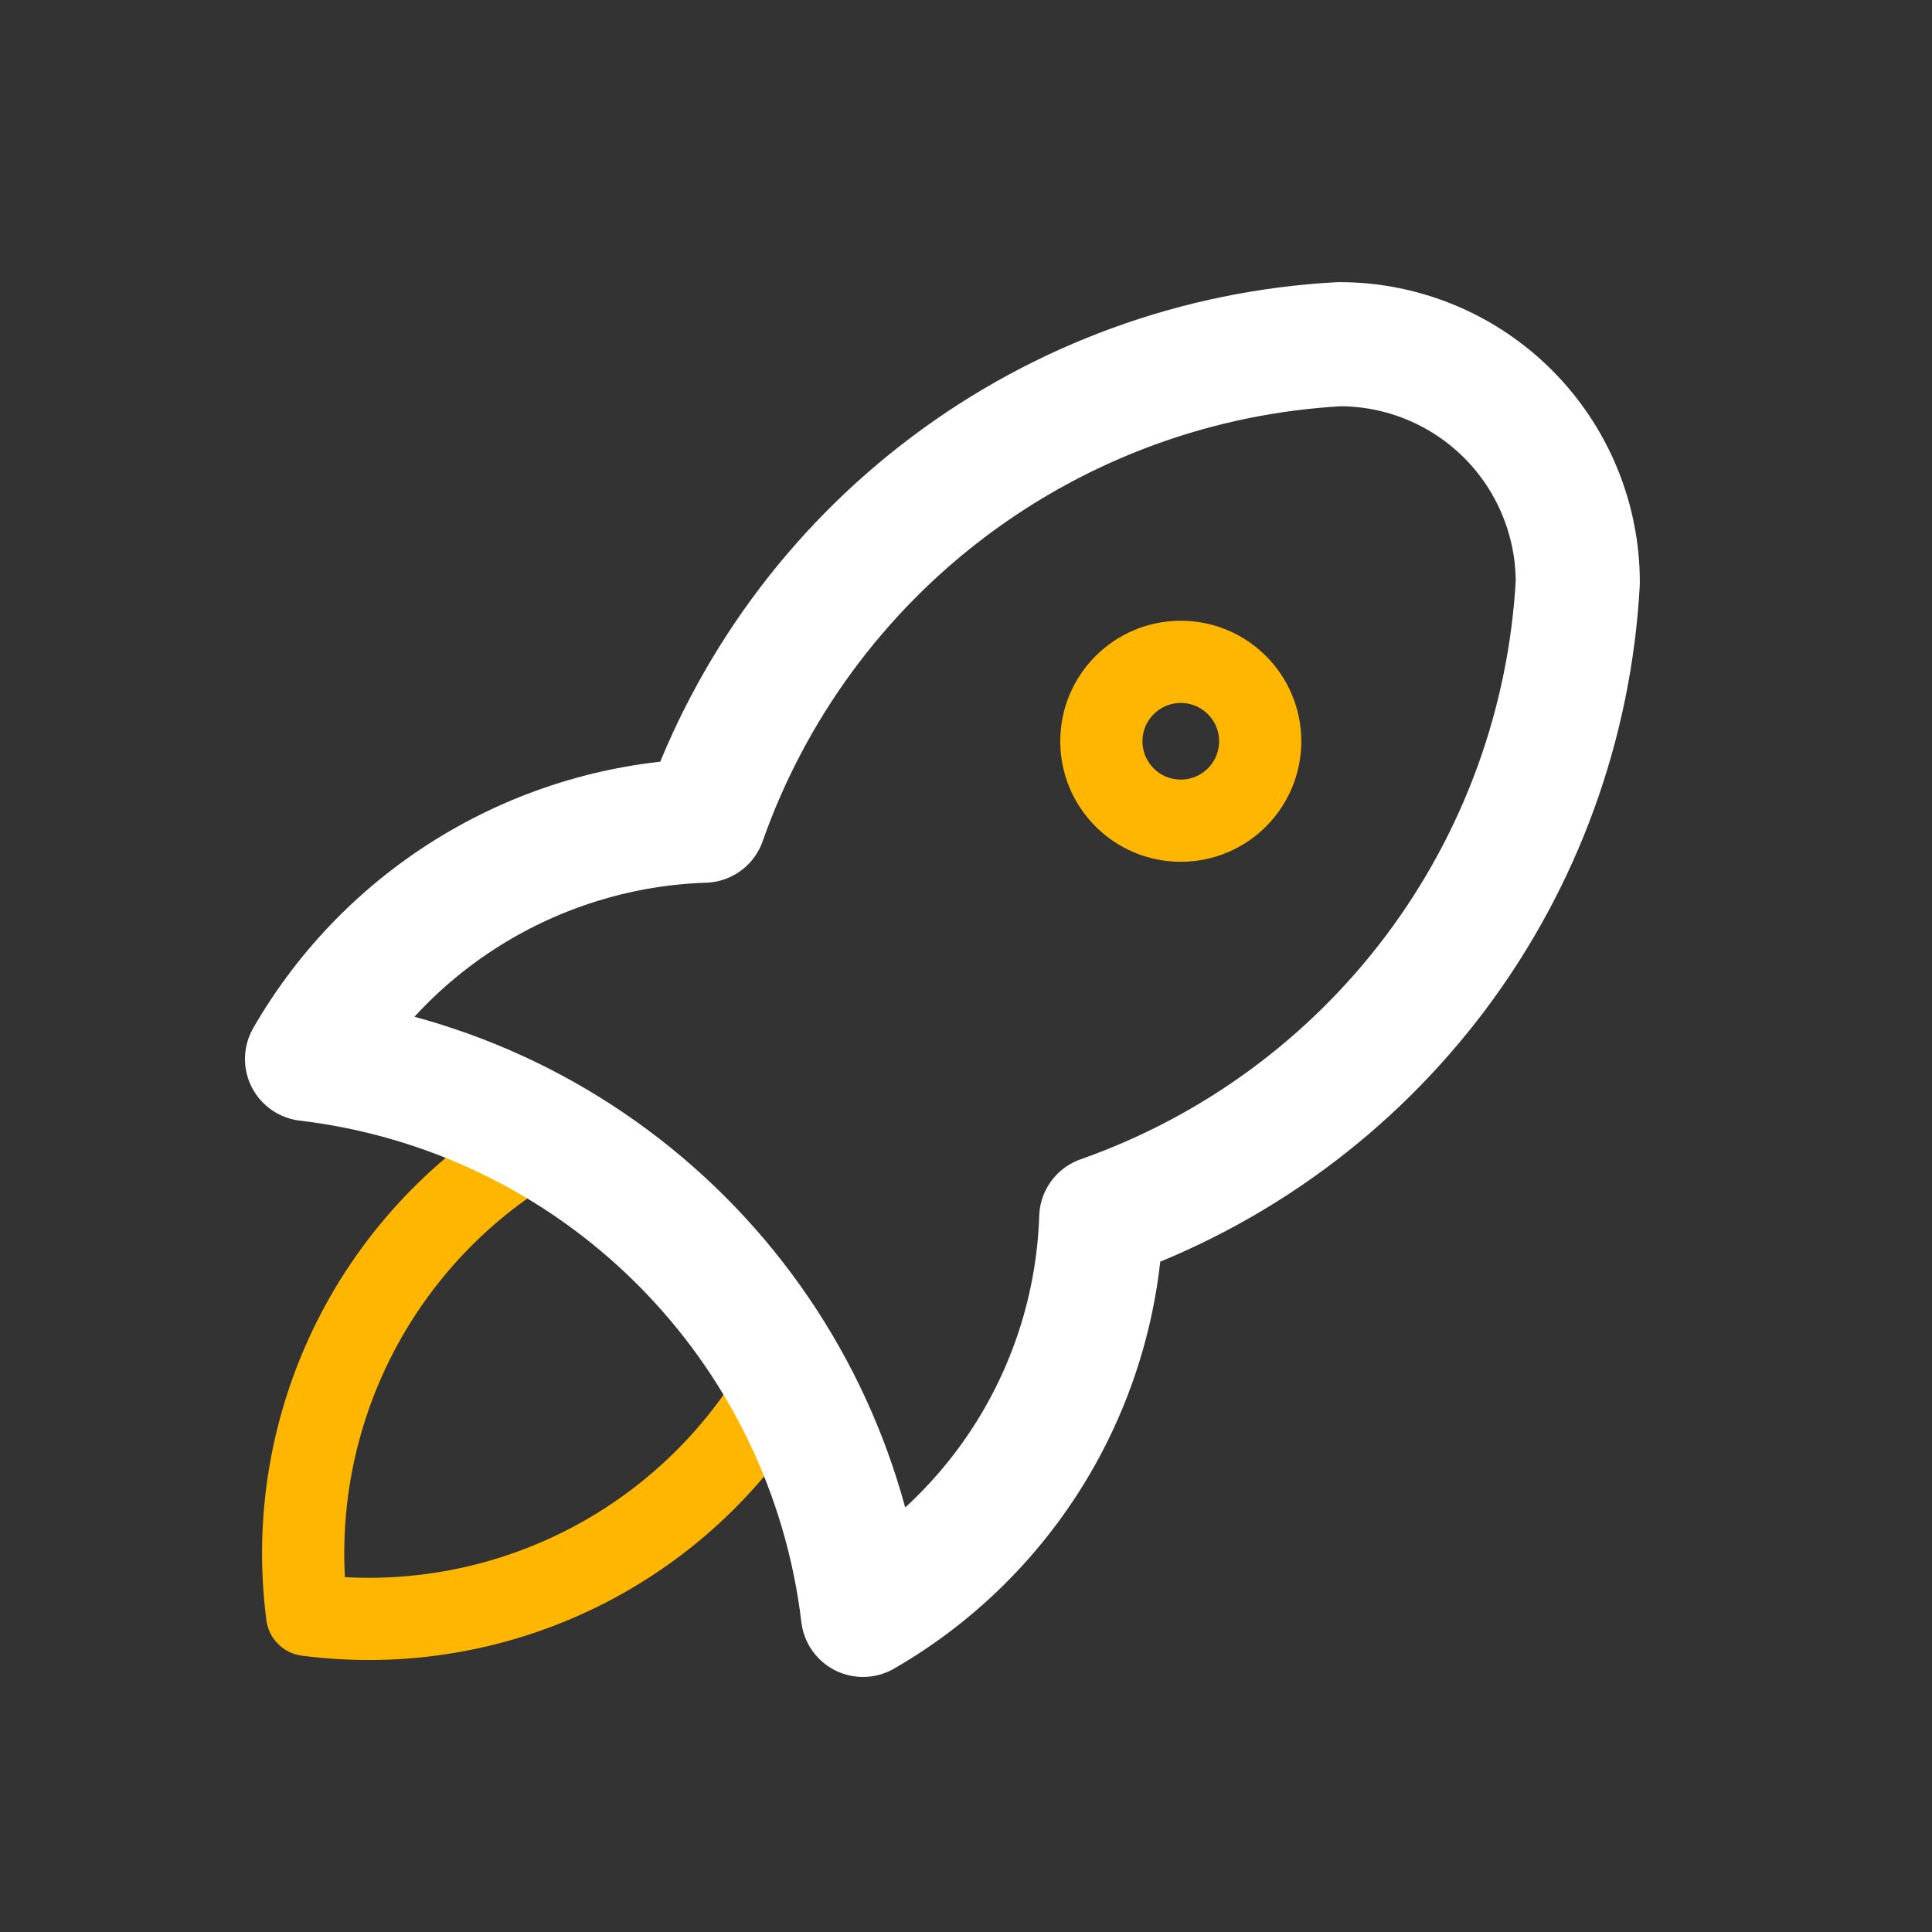
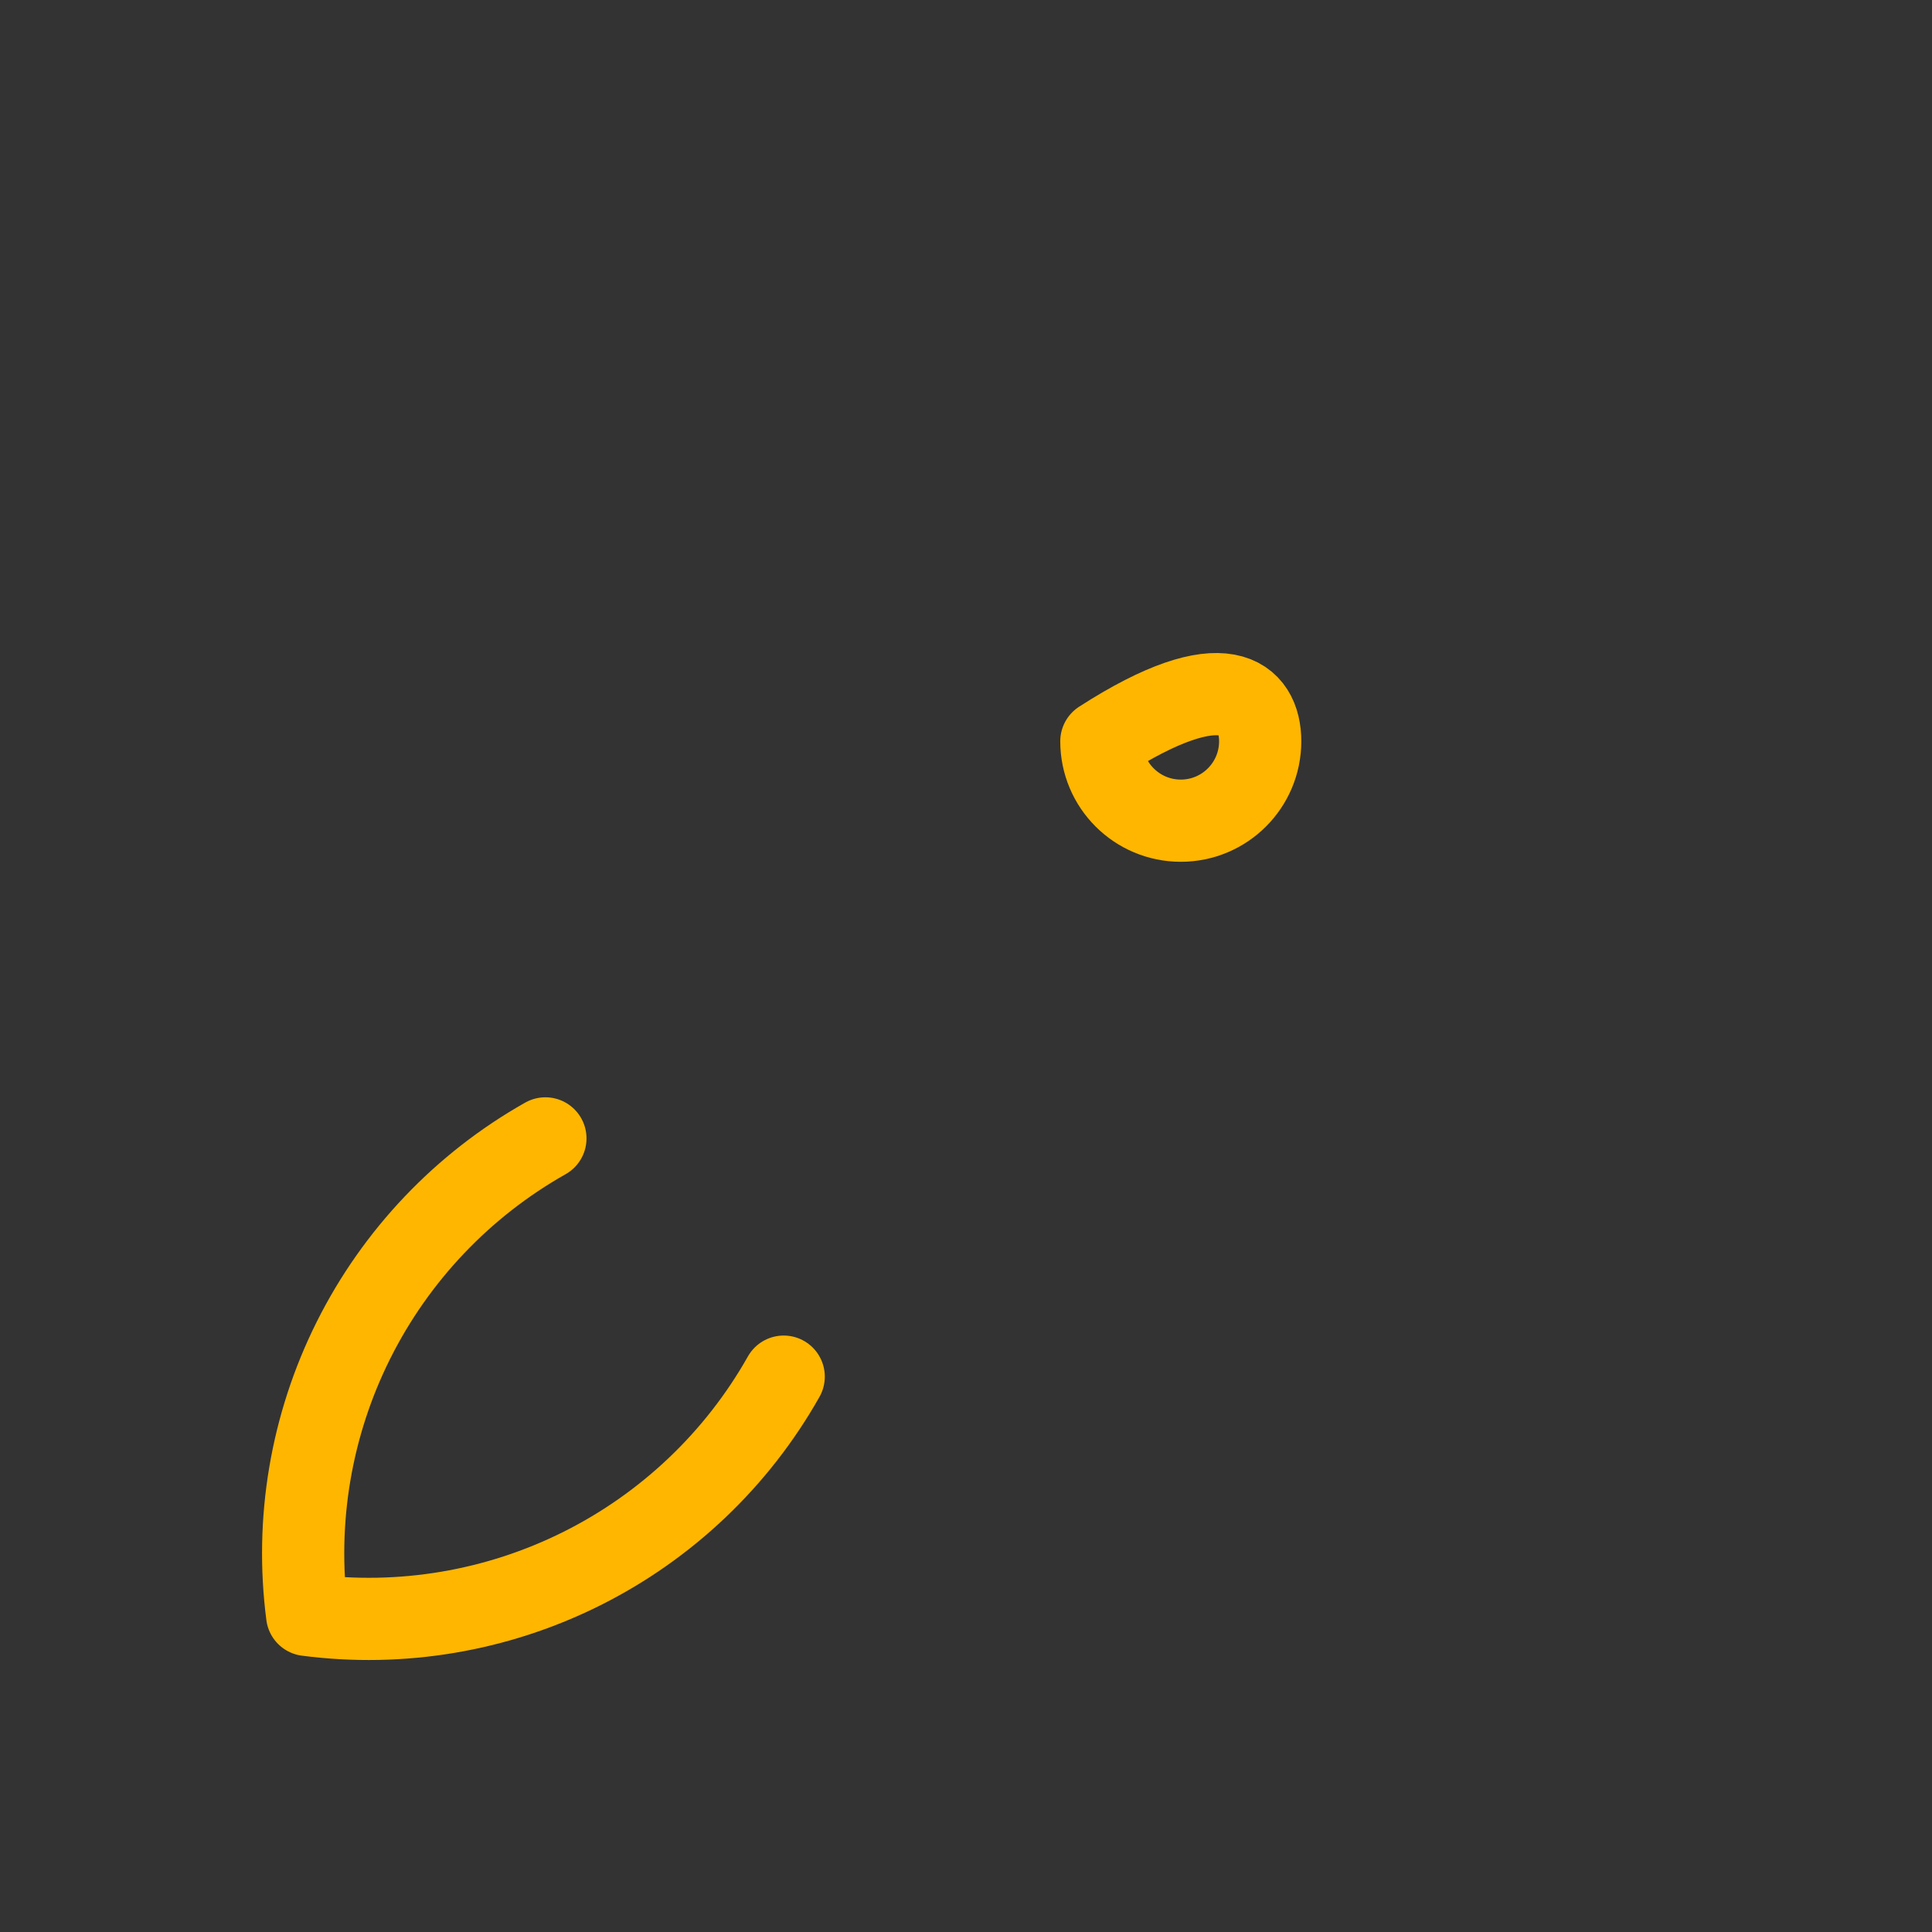
<svg xmlns="http://www.w3.org/2000/svg" width="47" height="47" viewBox="0 0 47 47" fill="none">
  <rect x="0" y="0" width="47" height="47" fill="#333333" stroke="none" />
-   <path d="M13.268 27.694C11.258 28.829 9.632 30.539 8.599 32.604C7.566 34.67 7.174 36.996 7.472 39.286C9.762 39.585 12.089 39.192 14.154 38.16C16.22 37.127 17.93 35.501 19.065 33.49M30.657 18.033C30.657 19.1 29.792 19.965 28.725 19.965C27.658 19.965 26.793 19.1 26.793 18.033C26.793 16.966 27.658 16.101 28.725 16.101C29.792 16.101 30.657 16.966 30.657 18.033Z" stroke="#FFB600" stroke-width="2" stroke-linecap="round" stroke-linejoin="round" />
-   <path d="M7.469 25.762C10.914 26.171 14.121 27.727 16.574 30.181C19.027 32.634 20.584 35.841 20.994 39.286C22.701 38.302 24.13 36.898 25.144 35.208C26.158 33.517 26.725 31.596 26.79 29.626C30.034 28.485 32.867 26.407 34.931 23.656C36.994 20.904 38.195 17.603 38.383 14.169C38.383 12.632 37.772 11.157 36.685 10.07C35.598 8.983 34.123 8.373 32.586 8.373C29.152 8.56 25.851 9.761 23.099 11.825C20.348 13.888 18.271 16.721 17.129 19.965C15.159 20.03 13.238 20.597 11.548 21.611C9.857 22.625 8.453 24.054 7.469 25.762Z" stroke="white" stroke-width="3.019" stroke-linecap="round" stroke-linejoin="round" />
+   <path d="M13.268 27.694C11.258 28.829 9.632 30.539 8.599 32.604C7.566 34.67 7.174 36.996 7.472 39.286C9.762 39.585 12.089 39.192 14.154 38.16C16.22 37.127 17.93 35.501 19.065 33.49M30.657 18.033C30.657 19.1 29.792 19.965 28.725 19.965C27.658 19.965 26.793 19.1 26.793 18.033C29.792 16.101 30.657 16.966 30.657 18.033Z" stroke="#FFB600" stroke-width="2" stroke-linecap="round" stroke-linejoin="round" />
</svg>